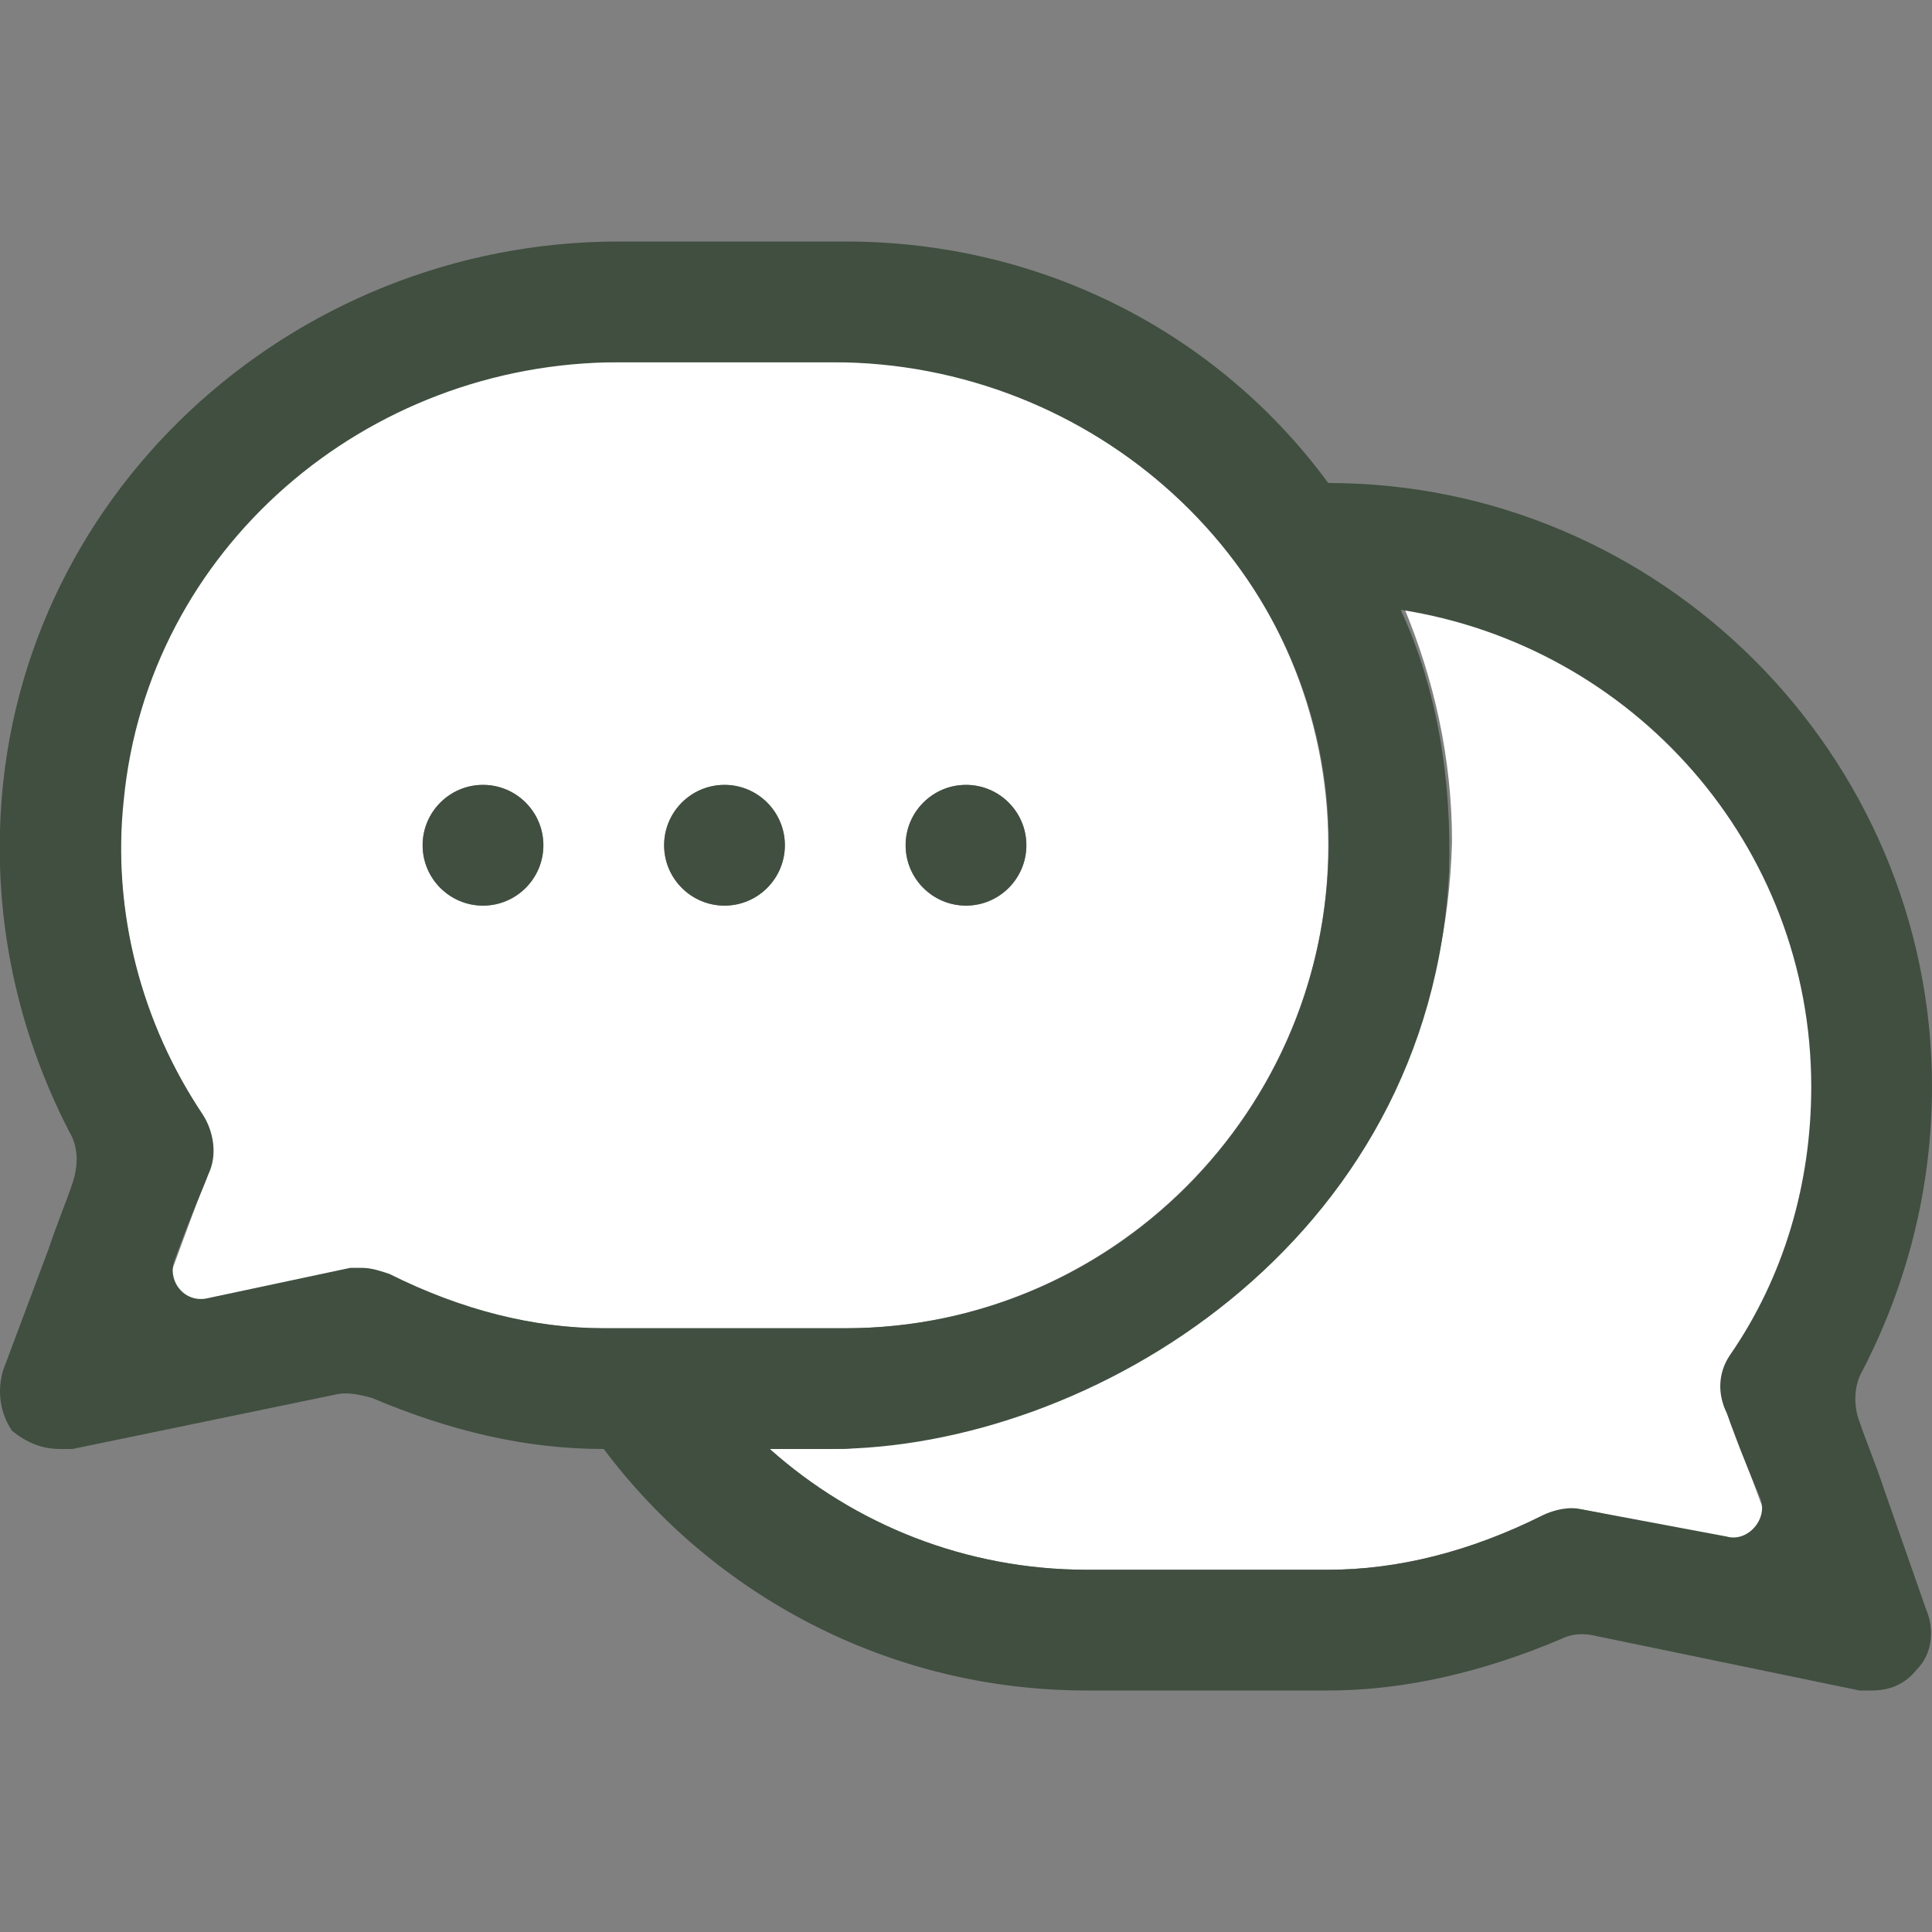
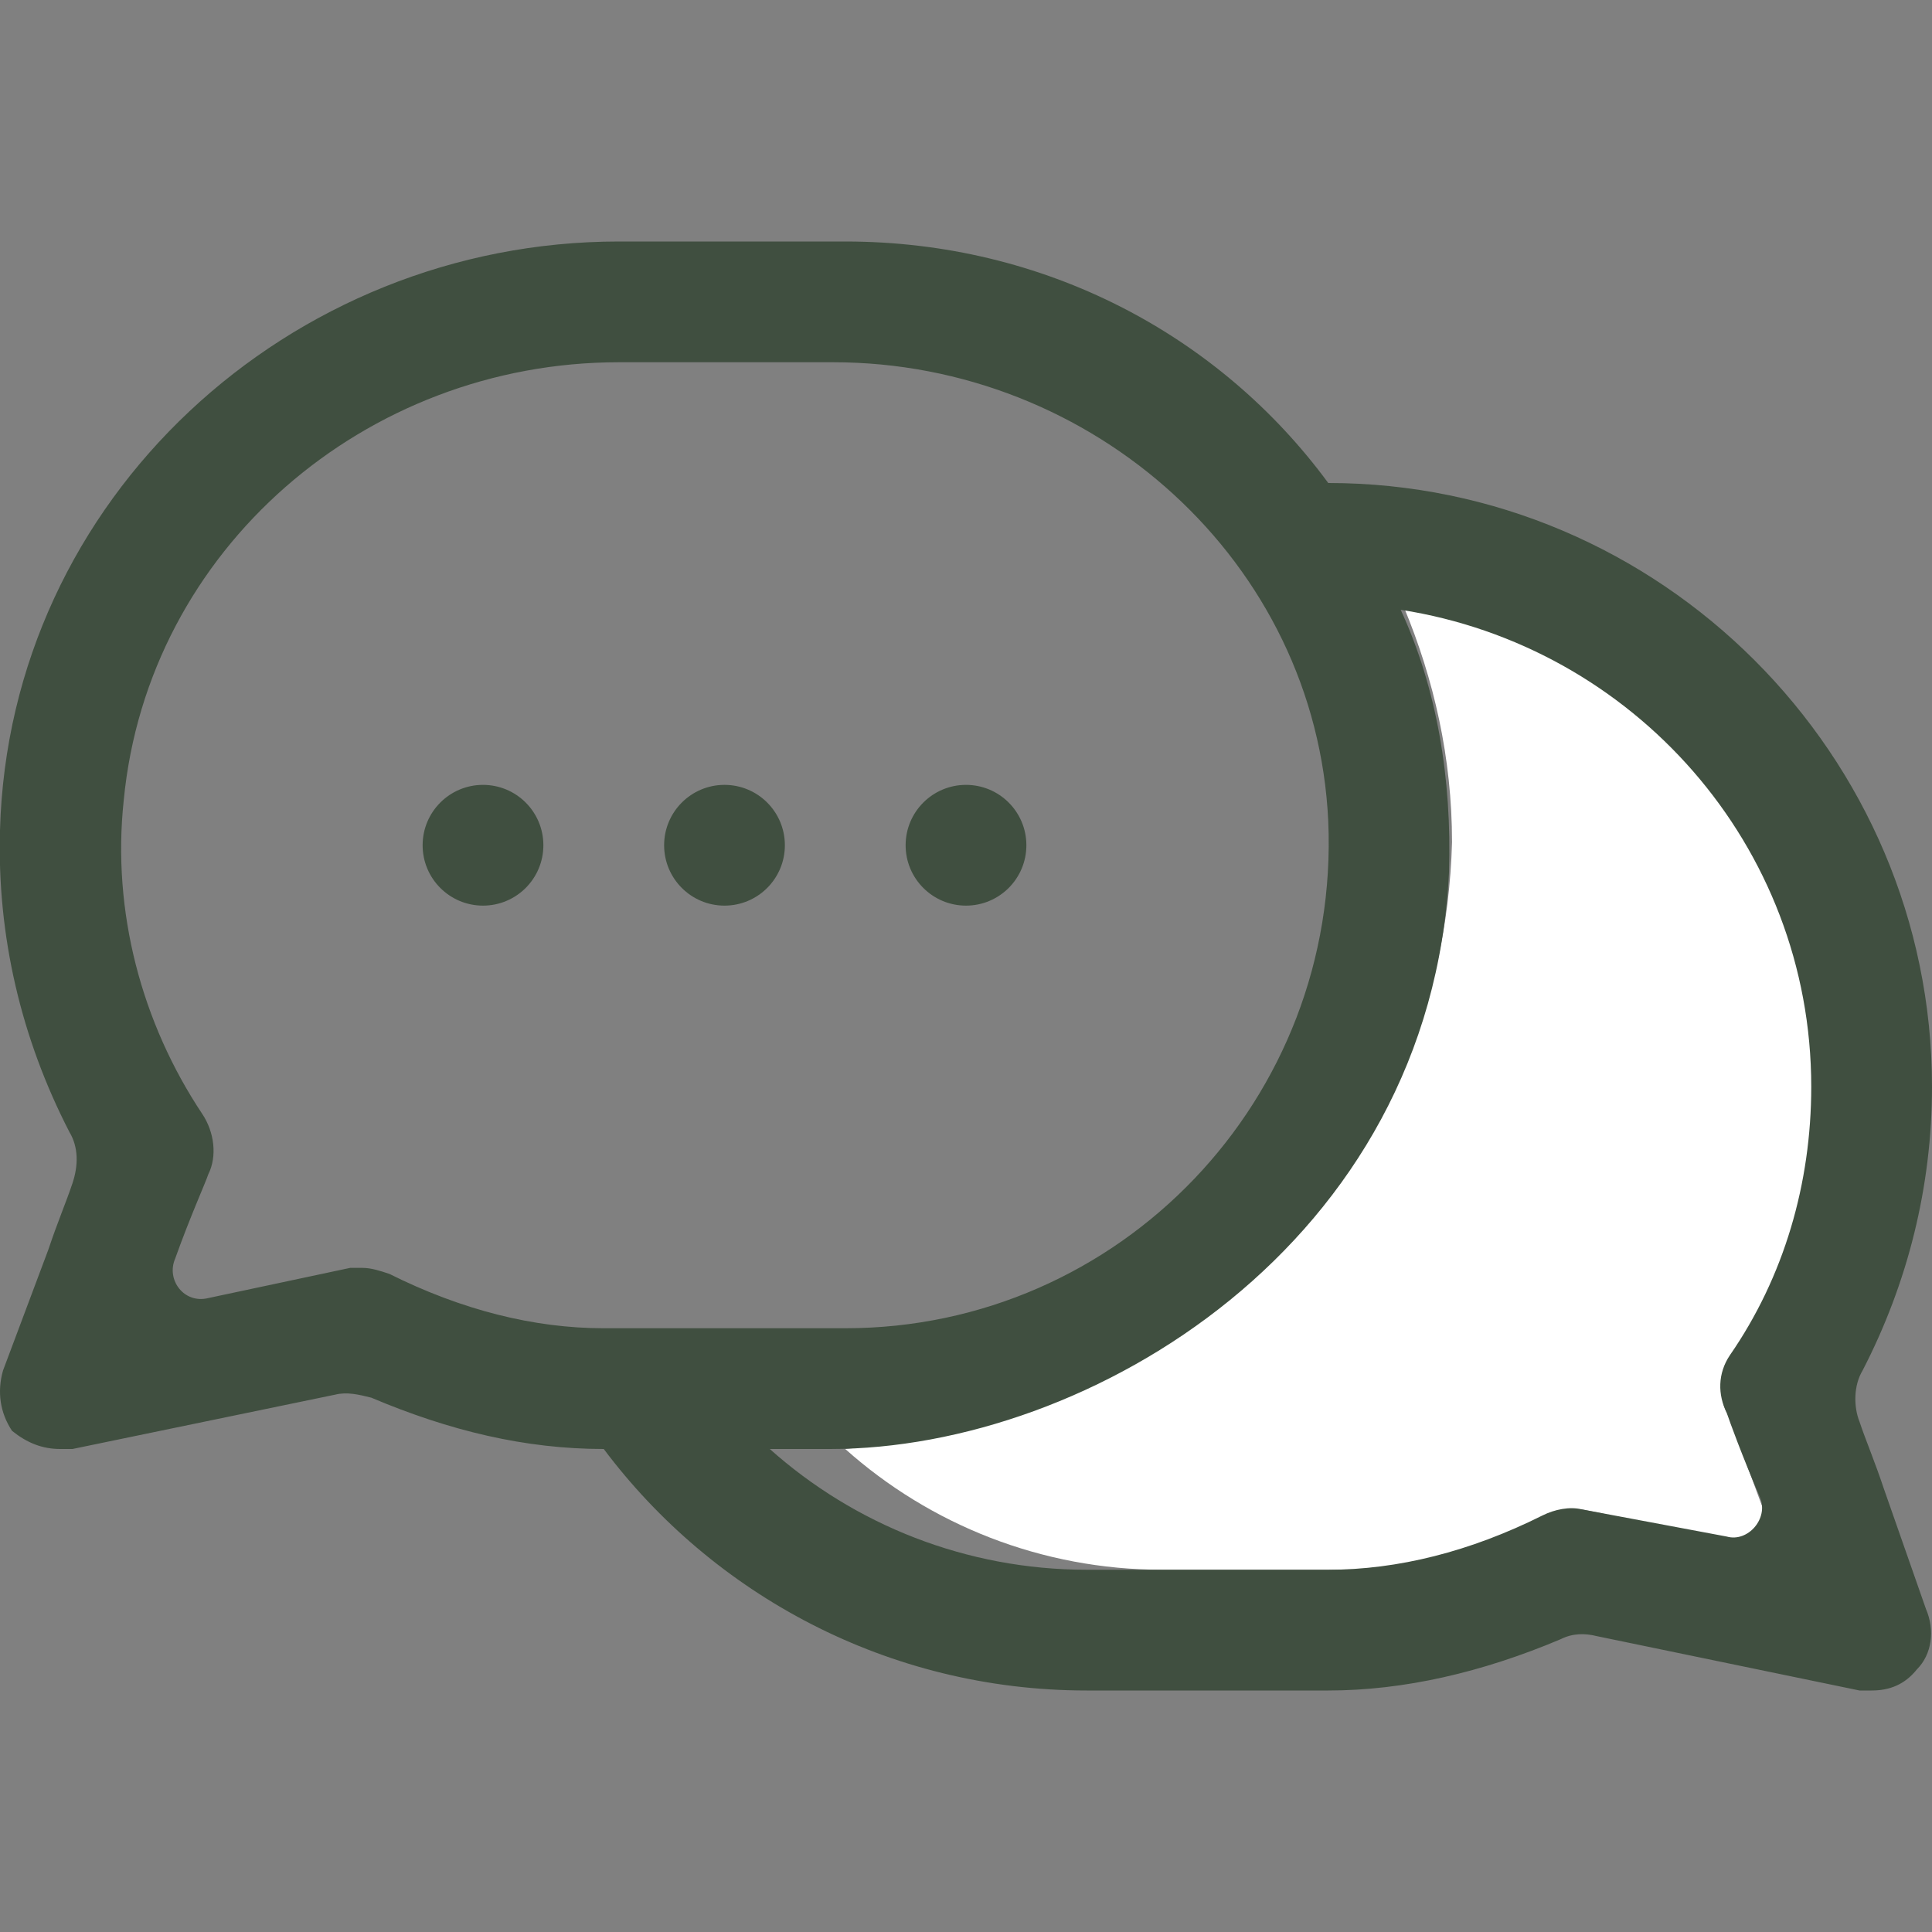
<svg xmlns="http://www.w3.org/2000/svg" version="1.1" id="Layer_1" x="0px" y="0px" viewBox="0 0 64 64" style="enable-background:new 0 0 64 64;" xml:space="preserve">
  <rect x="0" y="0" width="64" height="64" fill="#808080" stroke="none" />
  <style type="text/css">
	.st0{fill:#FFFFFF;}
	.st1{fill:#404F40;}
</style>
  <g id="Layer_1_1_">
    <g>
-       <path class="st0" d="M28,48h-2.5c2.8,2.5,6.5,4,10.5,4h8c2.3,0,4.7-0.6,7.1-1.8C51.5,50,52,50,52.4,50l6.5,1.3    c-0.8-2.1-1.5-4.1-1.7-4.5c-0.3-0.6-0.2-1.4,0.2-2c1.8-2.6,2.7-5.7,2.7-8.9c0-8-5.9-14.6-13.6-15.8c1,2.4,1.6,5,1.6,7.8    C47.8,38.9,39.3,46.9,28,48z" />
-       <path class="st0" d="M20,44h8c8.8,0,16-7.2,16-16s-7.2-16-16-16h-8c-8.8,0-16,7.2-16,16c0,3.2,0.9,6.2,2.7,8.9    c0.4,0.6,0.4,1.3,0.2,2c-0.2,0.4-0.9,2.4-1.7,4.5l6.5-1.3c0.1,0,0.3,0,0.4,0c0.3,0,0.6,0.1,0.9,0.2C15.3,43.4,17.7,44,20,44z     M24,30c-1.1,0-2-0.9-2-2s0.9-2,2-2s2,0.9,2,2S25.1,30,24,30z M32,30c-1.1,0-2-0.9-2-2s0.9-2,2-2c1.1,0,2,0.9,2,2S33.1,30,32,30z     M14,28c0-1.1,0.9-2,2-2s2,0.9,2,2s-0.9,2-2,2S14,29.1,14,28z" />
+       <path class="st0" d="M28,48c2.8,2.5,6.5,4,10.5,4h8c2.3,0,4.7-0.6,7.1-1.8C51.5,50,52,50,52.4,50l6.5,1.3    c-0.8-2.1-1.5-4.1-1.7-4.5c-0.3-0.6-0.2-1.4,0.2-2c1.8-2.6,2.7-5.7,2.7-8.9c0-8-5.9-14.6-13.6-15.8c1,2.4,1.6,5,1.6,7.8    C47.8,38.9,39.3,46.9,28,48z" />
      <path class="st1" d="M62.4,49.3c-0.3-0.9-0.6-1.6-0.8-2.2c-0.2-0.5-0.2-1.2,0.1-1.7c1.5-2.9,2.3-6.1,2.3-9.4c0-11-9-20-20-20h0    c-3.6-4.9-9.4-8-16-8h-7.5C9.6,8,0.3,16.5,0,27.5c-0.1,3.5,0.7,6.9,2.3,10c0.3,0.5,0.3,1.1,0.1,1.7c-0.2,0.6-0.5,1.3-0.8,2.2    l-1.5,4c-0.2,0.7-0.1,1.4,0.3,2C0.9,47.8,1.4,48,2,48c0.1,0,0.3,0,0.4,0l8.7-1.8c0.4-0.1,0.8,0,1.2,0.1c2.6,1.1,5.1,1.7,7.7,1.7h0    c3.6,4.8,9.4,8,16,8h8c2.5,0,5.1-0.6,7.7-1.7c0.4-0.2,0.8-0.2,1.2-0.1l8.7,1.8c0.1,0,0.3,0,0.4,0c0.6,0,1.1-0.2,1.5-0.7    c0.5-0.5,0.6-1.3,0.3-2L62.4,49.3z M20,44c-2.3,0-4.7-0.6-7.1-1.8C12.6,42.1,12.3,42,12,42c-0.1,0-0.3,0-0.4,0L6.9,43    c-0.8,0.2-1.4-0.6-1.1-1.3c0.5-1.4,1-2.5,1.1-2.8c0.3-0.6,0.2-1.4-0.2-2c-2-3-3-6.7-2.6-10.4c0.8-8.3,8-14.5,16.4-14.5h7.1    c8.6,0,16,6.6,16.4,15.2C44.4,36.4,37.1,44,28,44H20z M57.2,46.8c0.1,0.3,0.5,1.4,1.1,2.8c0.3,0.7-0.4,1.5-1.1,1.3L52.4,50    c-0.4-0.1-0.9,0-1.3,0.2C48.7,51.4,46.3,52,44,52h-8c-4,0-7.7-1.5-10.5-4h2c8.6,0,19.9-6.8,20.5-19.1c0.1-3.1-0.4-6.1-1.6-8.7    C54.1,21.4,60,28,60,36c0,3.2-0.9,6.3-2.7,8.9C56.9,45.5,56.9,46.2,57.2,46.8z" />
      <circle class="st1" cx="16" cy="28" r="2" />
      <circle class="st1" cx="24" cy="28" r="2" />
      <circle class="st1" cx="32" cy="28" r="2" />
    </g>
  </g>
</svg>